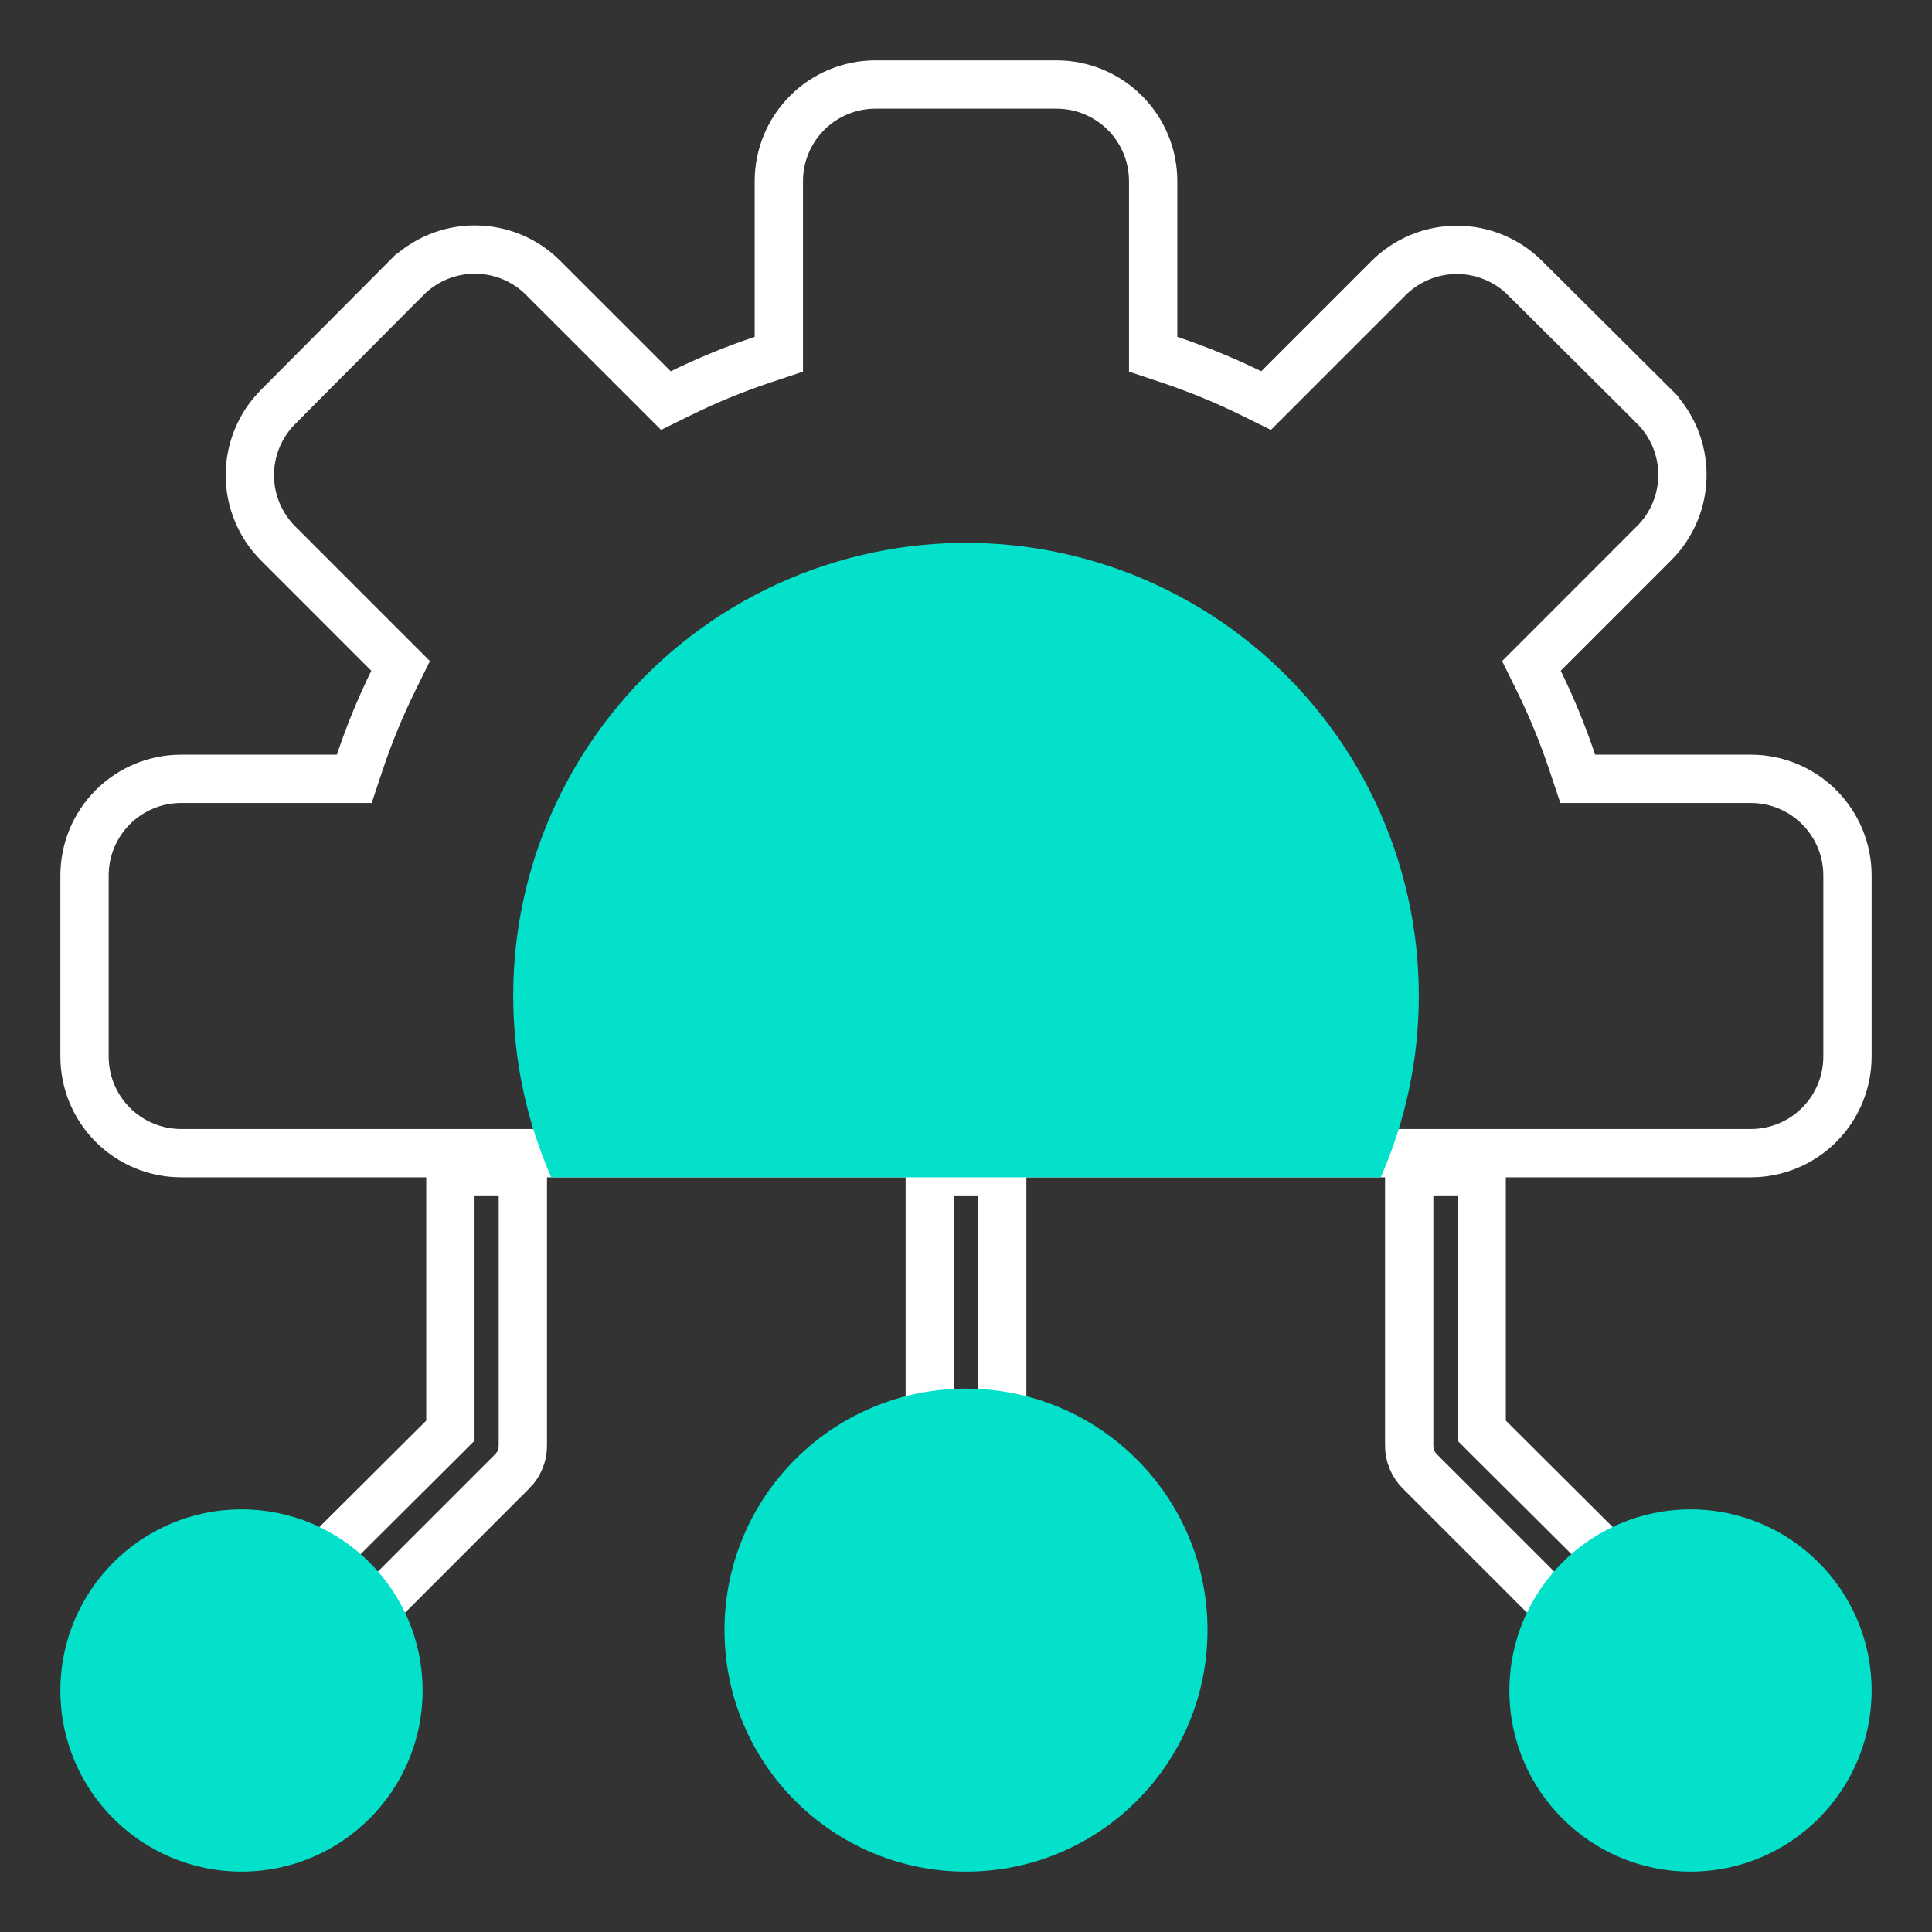
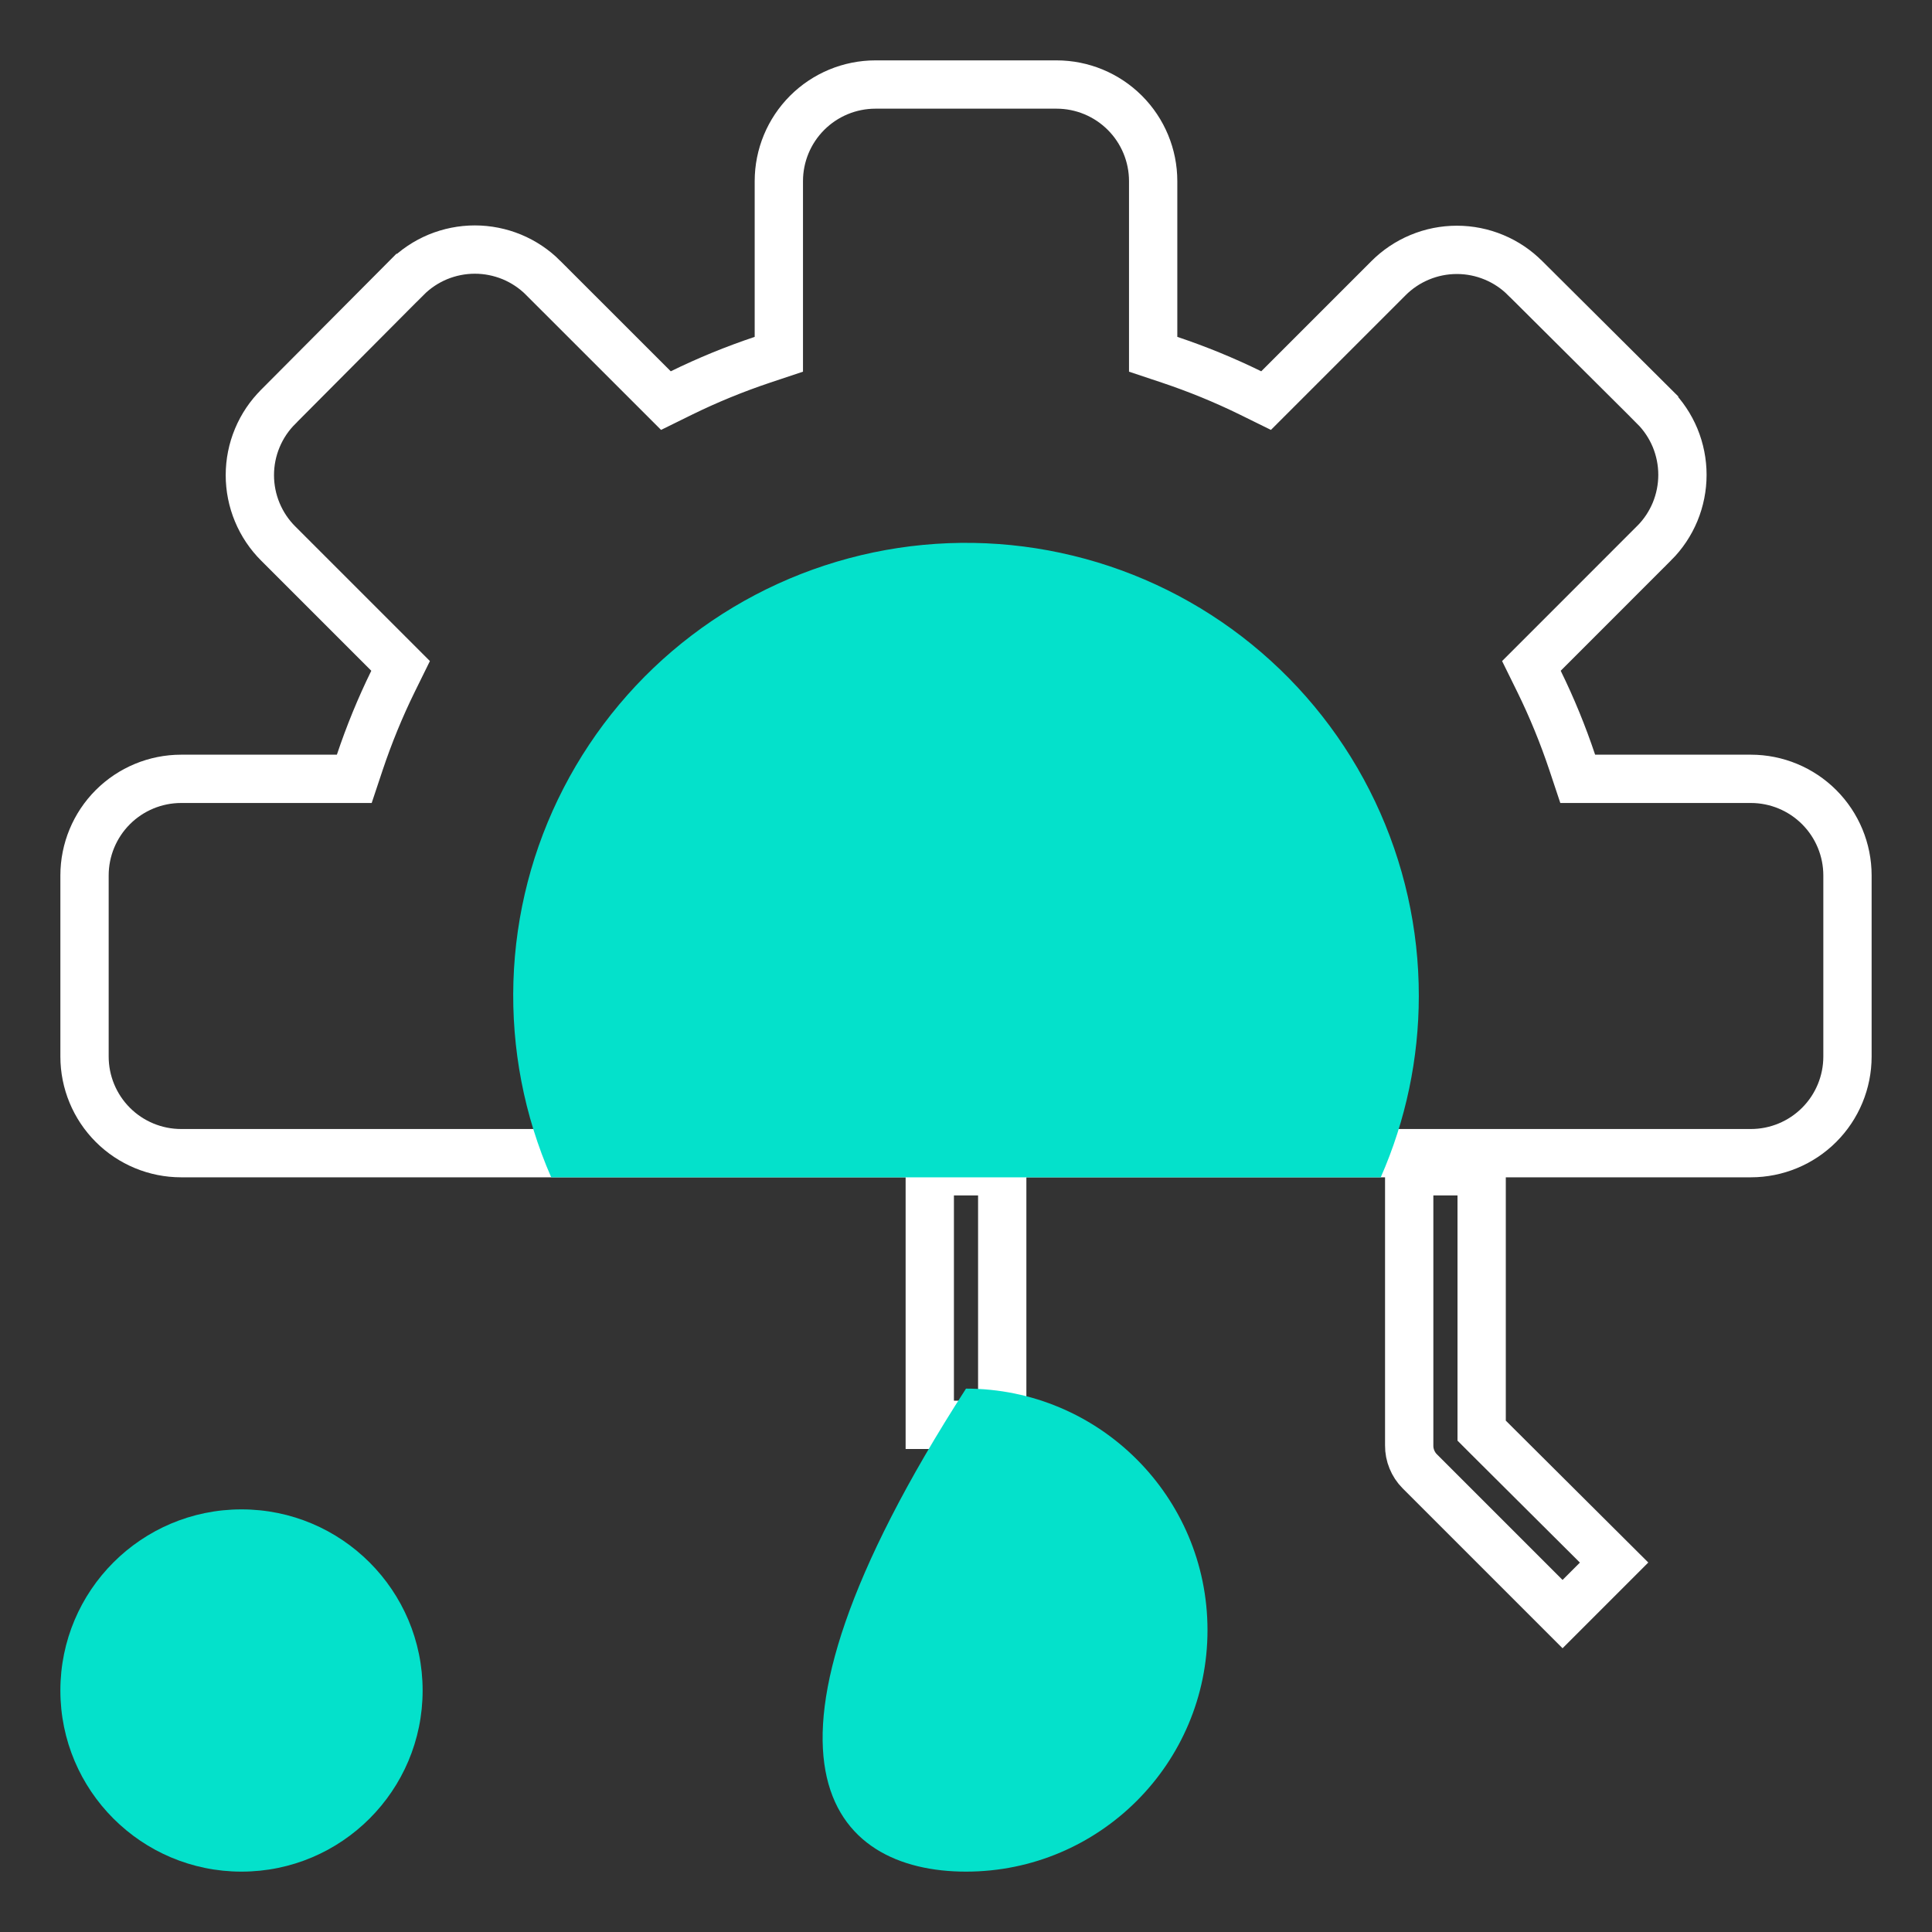
<svg xmlns="http://www.w3.org/2000/svg" width="40" height="40" viewBox="0 0 40 40" fill="none">
  <rect x="0" y="0" width="40" height="40" fill="#333333" stroke="none" />
  <path d="M29.176 29.925V24.25H30.676V29.413V29.62L30.823 29.767L33.418 32.351L32.351 33.418L29.393 30.46C29.393 30.46 29.393 30.46 29.393 30.46C29.323 30.39 29.269 30.307 29.232 30.216C29.194 30.124 29.175 30.027 29.176 29.928H29.176V29.925Z" stroke="white" />
-   <path d="M7.65 33.418L6.583 32.351L9.178 29.767L9.325 29.62V29.413V24.25H10.825V29.925H10.825L10.825 29.928C10.826 30.027 10.807 30.124 10.769 30.216C10.732 30.307 10.677 30.39 10.608 30.46C10.608 30.46 10.608 30.46 10.607 30.46L7.65 33.418Z" stroke="white" />
  <path d="M19.25 29.5V24.25H20.75V29.5H19.25Z" stroke="white" />
-   <path d="M20 38.75C22.761 38.75 25 36.511 25 33.75C25 30.989 22.761 28.75 20 28.75C17.239 28.75 15 30.989 15 33.75C15 36.511 17.239 38.75 20 38.75Z" fill="#04E1CB" />
-   <path d="M35 38.75C37.071 38.75 38.75 37.071 38.75 35C38.75 32.929 37.071 31.25 35 31.25C32.929 31.25 31.25 32.929 31.25 35C31.25 37.071 32.929 38.75 35 38.75Z" fill="#04E1CB" />
+   <path d="M20 38.75C22.761 38.75 25 36.511 25 33.75C25 30.989 22.761 28.75 20 28.75C15 36.511 17.239 38.75 20 38.75Z" fill="#04E1CB" />
  <path d="M5 38.75C7.071 38.75 8.75 37.071 8.75 35C8.75 32.929 7.071 31.25 5 31.25C2.929 31.25 1.25 32.929 1.25 35C1.25 37.071 2.929 38.75 5 38.75Z" fill="#04E1CB" />
  <path d="M32.551 15.783L32.665 16.125H33.025H36.25C36.78 16.125 37.289 16.336 37.664 16.711C38.039 17.086 38.25 17.595 38.25 18.125V21.875C38.25 22.405 38.039 22.914 37.664 23.289C37.289 23.664 36.78 23.875 36.25 23.875H3.75C3.22 23.875 2.711 23.664 2.336 23.289C1.961 22.914 1.75 22.405 1.75 21.875V18.125C1.75 17.595 1.961 17.086 2.336 16.711C2.711 16.336 3.22 16.125 3.75 16.125H6.975H7.335L7.449 15.783C7.641 15.21 7.87 14.65 8.136 14.108L8.294 13.787L8.041 13.534L5.766 11.259L5.765 11.258C5.577 11.072 5.428 10.85 5.327 10.607C5.225 10.363 5.173 10.101 5.173 9.838C5.173 9.573 5.225 9.312 5.327 9.068C5.428 8.825 5.577 8.603 5.765 8.418L5.765 8.418L5.767 8.415L8.416 5.753C8.416 5.753 8.416 5.753 8.417 5.753C8.602 5.567 8.823 5.42 9.065 5.319C9.308 5.219 9.568 5.167 9.831 5.167C10.094 5.167 10.354 5.219 10.597 5.319C10.84 5.42 11.06 5.567 11.246 5.753L11.246 5.754L13.534 8.041L13.787 8.294L14.108 8.136C14.65 7.87 15.21 7.641 15.783 7.449L16.125 7.335V6.975V3.75C16.125 3.22 16.336 2.711 16.711 2.336C17.086 1.961 17.595 1.75 18.125 1.75H21.875C22.405 1.75 22.914 1.961 23.289 2.336C23.664 2.711 23.875 3.22 23.875 3.75V6.975V7.335L24.217 7.449C24.79 7.641 25.35 7.87 25.892 8.136L26.213 8.294L26.466 8.041L28.741 5.766L28.742 5.765C28.928 5.577 29.15 5.428 29.393 5.327C29.637 5.225 29.898 5.173 30.163 5.173C30.427 5.173 30.688 5.225 30.932 5.327C31.175 5.428 31.397 5.577 31.582 5.765L31.585 5.767L34.247 8.416C34.247 8.416 34.247 8.416 34.247 8.417C34.433 8.602 34.58 8.823 34.681 9.065C34.781 9.308 34.833 9.568 34.833 9.831C34.833 10.094 34.781 10.354 34.681 10.597C34.58 10.84 34.433 11.06 34.247 11.246L34.246 11.246L31.959 13.534L31.706 13.787L31.864 14.108C32.13 14.65 32.359 15.21 32.551 15.783Z" stroke="white" />
  <path d="M29.375 20.625C29.377 19.23 29.067 17.853 28.469 16.593C27.871 15.333 26.999 14.223 25.917 13.342C24.836 12.462 23.571 11.834 22.216 11.505C20.861 11.175 19.449 11.152 18.084 11.437C16.719 11.722 15.434 12.308 14.324 13.152C13.214 13.996 12.307 15.078 11.668 16.317C11.028 17.557 10.674 18.923 10.63 20.317C10.586 21.711 10.853 23.098 11.412 24.375H28.587C29.106 23.193 29.374 21.916 29.375 20.625Z" fill="#04E1CB" />
</svg>